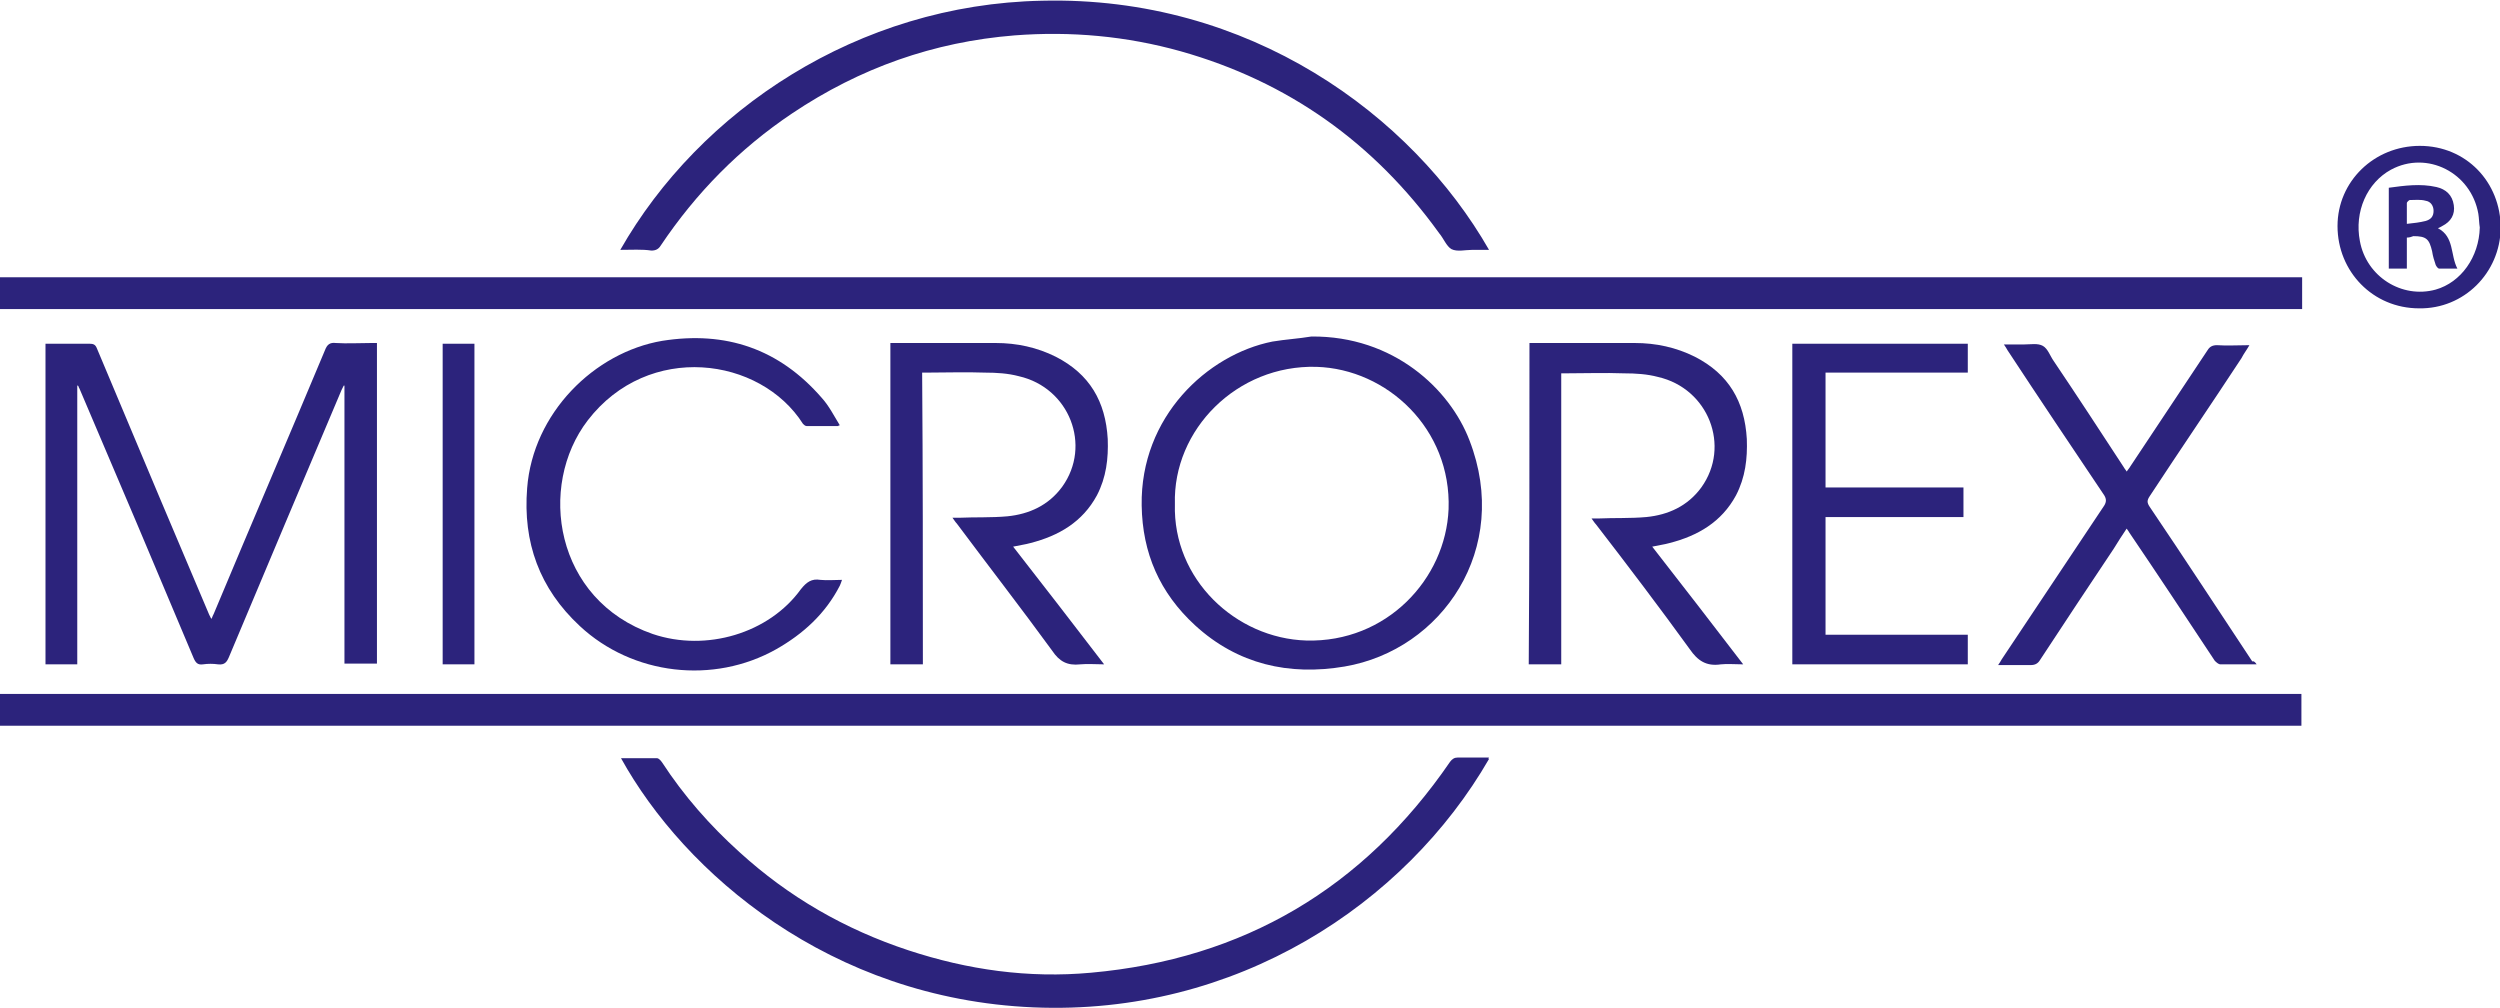
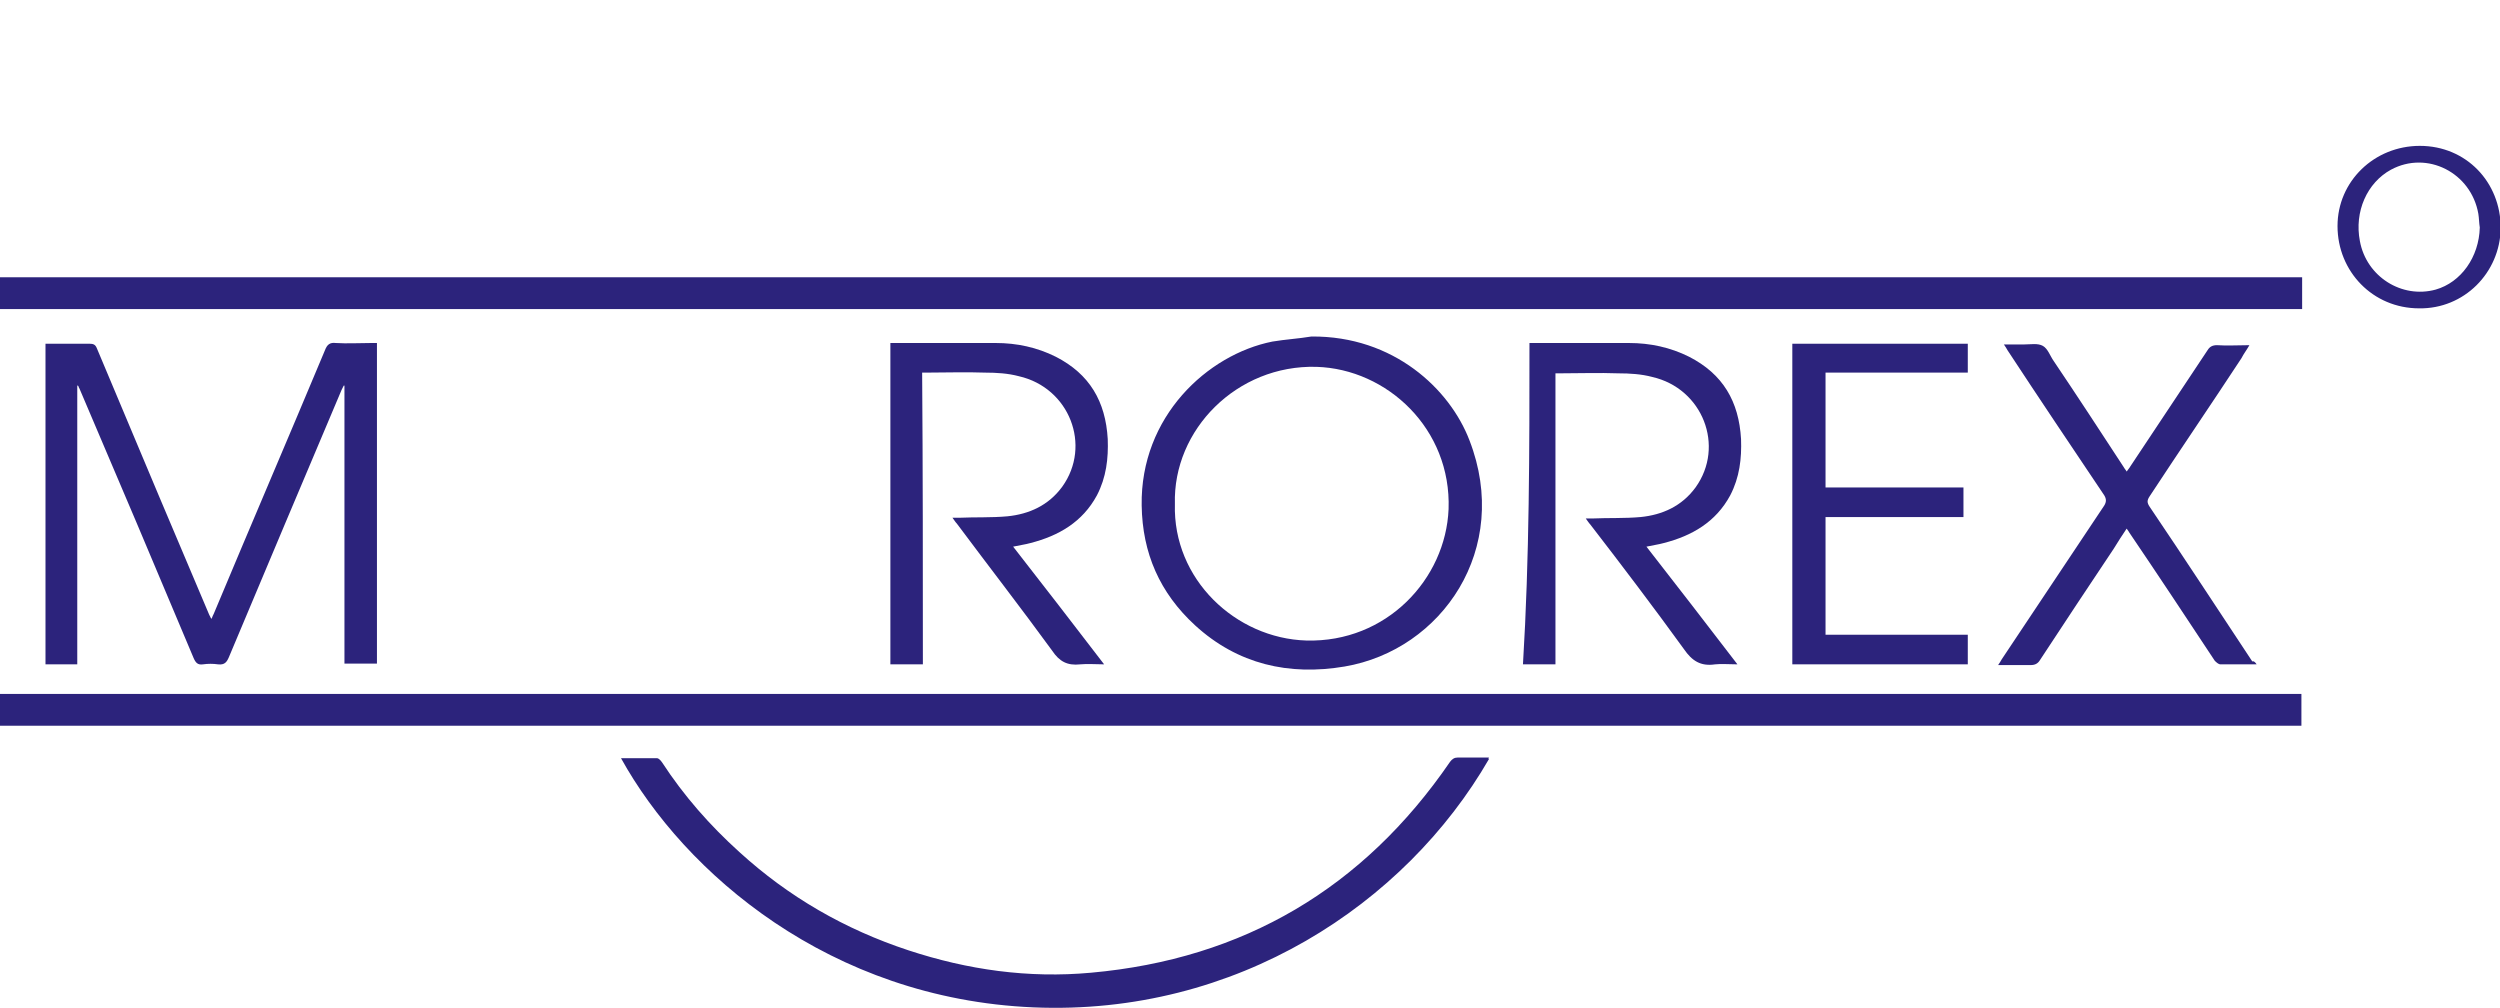
<svg xmlns="http://www.w3.org/2000/svg" version="1.1" id="Calque_1" x="0px" y="0px" viewBox="0 0 346.2 139.6" style="enable-background:new 0 0 346.2 139.6;" xml:space="preserve">
  <style type="text/css">
	.st0{fill:#2C237C;}
</style>
  <g>
    <g>
      <g>
        <path class="st0" d="M0,42.8c0-1.5,0-2.9,0-4.4c106.2,0,212.5,0,318.8,0c0,0.7,0,1.5,0,2.2c0,0.7,0,1.4,0,2.2     C212.5,42.8,106.3,42.8,0,42.8z" />
        <path class="st0" d="M0,100.5c0-1.5,0-2.9,0-4.4c106.2,0,212.5,0,318.7,0c0,1.5,0,2.9,0,4.4C212.5,100.5,106.3,100.5,0,100.5z" />
        <path class="st0" d="M10.7,53.4c0,12.8,0,25.7,0,38.6c-1.5,0-2.9,0-4.4,0c0-14.8,0-29.6,0-44.4c0.3,0,0.5,0,0.8,0     c1.8,0,3.5,0,5.3,0c0.5,0,0.8,0.1,1,0.6c2.9,6.9,5.8,13.8,8.7,20.7c2.3,5.4,4.6,10.9,6.9,16.3c0.1,0.1,0.1,0.3,0.3,0.5     c0.1-0.3,0.2-0.5,0.3-0.7C34.7,72.8,39.9,60.7,45,48.5c0.3-0.8,0.7-1.1,1.5-1c1.6,0.1,3.2,0,4.9,0c0.3,0,0.5,0,0.8,0     c0,14.9,0,29.6,0,44.4c-1.5,0-2.9,0-4.5,0c0-12.8,0-25.6,0-38.5c0,0-0.1,0-0.1,0c-0.1,0.2-0.2,0.4-0.3,0.6     c-5.2,12.3-10.4,24.6-15.6,37c-0.3,0.7-0.6,1.1-1.5,1c-0.7-0.1-1.4-0.1-2.1,0c-0.7,0.1-1-0.2-1.3-0.9     C21.6,78.7,16.3,66.2,11,53.8c-0.1-0.1-0.1-0.3-0.2-0.4C10.8,53.4,10.7,53.4,10.7,53.4z" />
        <path class="st0" d="M206.2,105.1c-11.6,20.1-35,35.6-63.1,34.4c-28.2-1.2-48.3-18.6-57.1-34.5c1.7,0,3.3,0,5,0     c0.2,0,0.5,0.3,0.7,0.6c3,4.6,6.6,8.7,10.7,12.4c6.8,6.2,14.6,10.7,23.4,13.6c8.2,2.7,16.6,3.9,25.3,3.1     c21.1-1.9,37.7-11.7,49.7-29.2c0.3-0.4,0.6-0.6,1.1-0.6c1.4,0,2.9,0,4.3,0C206.1,105,206.1,105.1,206.2,105.1z" />
-         <path class="st0" d="M85.9,34.6c11-19.3,32.9-34,58.4-34.5c28.7-0.7,51.2,15.8,61.9,34.5c-0.8,0-1.6,0-2.3,0     c-1,0-2.1,0.3-2.9-0.1c-0.7-0.4-1.1-1.5-1.7-2.2c-9-12.5-20.9-21-35.8-25.2c-7.5-2.1-15.2-2.8-23-2.2     c-11.2,0.9-21.4,4.5-30.8,10.8c-7.3,4.9-13.3,11-18.2,18.3c-0.3,0.5-0.7,0.7-1.3,0.7C88.9,34.5,87.5,34.6,85.9,34.6z" />
        <path class="st0" d="M181.6,46.6c11.4-0.1,19.2,7.3,21.9,14.4c5.8,15-3.8,29-17.3,31.3c-7.7,1.3-14.8-0.3-20.7-5.7     c-4.9-4.5-7.3-10-7.4-16.6c-0.2-12.3,9.1-20.9,18.1-22.7C178,47,179.8,46.9,181.6,46.6z M162.7,69.8     c-0.3,10.4,8.4,18.6,18.2,18.9c11.1,0.3,19.3-8.5,19.7-18.2c0.4-11.1-8.5-19.4-18.3-19.7C171.3,50.5,162.4,59.5,162.7,69.8z" />
        <path class="st0" d="M127.8,92c-1.6,0-3,0-4.5,0c0-14.8,0-29.6,0-44.5c0.3,0,0.6,0,0.8,0c4.6,0,9.2,0,13.8,0     c2.9,0,5.7,0.6,8.3,1.9c4.7,2.4,6.9,6.2,7.2,11.4c0.1,2.7-0.2,5.3-1.5,7.8c-2,3.7-5.3,5.6-9.2,6.6c-0.7,0.2-1.5,0.3-2.4,0.5     c4.2,5.4,8.4,10.8,12.6,16.3c-1.2,0-2.3-0.1-3.3,0c-1.8,0.2-2.9-0.4-3.9-1.9c-4.3-5.9-8.8-11.7-13.2-17.6     c-0.2-0.2-0.3-0.4-0.6-0.8c0.4,0,0.7,0,0.9,0c2.2-0.1,4.5,0,6.7-0.2c3-0.3,5.7-1.5,7.6-4.1c4.1-5.7,1-13.7-6-15.3     c-1.5-0.4-3.1-0.5-4.7-0.5c-2.7-0.1-5.4,0-8.2,0c-0.1,0-0.3,0-0.5,0C127.8,65.1,127.8,78.5,127.8,92z" />
-         <path class="st0" d="M211.8,47.5c0.3,0,0.6,0,0.8,0c4.6,0,9.2,0,13.8,0c2.9,0,5.7,0.6,8.3,1.9c4.7,2.4,6.9,6.2,7.2,11.4     c0.1,2.7-0.2,5.3-1.5,7.8c-2,3.7-5.3,5.6-9.2,6.6c-0.7,0.2-1.5,0.3-2.4,0.5c4.2,5.4,8.4,10.8,12.6,16.3c-1.2,0-2.2-0.1-3.1,0     c-2,0.3-3.2-0.5-4.3-2.1c-4.2-5.8-8.6-11.6-13-17.3c-0.2-0.2-0.3-0.4-0.6-0.8c0.4,0,0.6,0,0.9,0c2.2-0.1,4.5,0,6.7-0.2     c3-0.3,5.7-1.5,7.6-4.1c4.1-5.7,1-13.7-6-15.3c-1.5-0.4-3.1-0.5-4.7-0.5c-2.7-0.1-5.4,0-8.2,0c-0.1,0-0.3,0-0.5,0     c0,13.4,0,26.8,0,40.3c-1.5,0-3,0-4.5,0C211.8,77.2,211.8,62.4,211.8,47.5z" />
-         <path class="st0" d="M116.1,59c-1.5,0-2.9,0-4.4,0c-0.2,0-0.4-0.2-0.5-0.3c-5.9-9.3-21.4-11.4-29.8-0.5c-7,9.1-4.6,24.9,9,29.6     c7.4,2.5,16.1-0.1,20.5-6.2c0.8-1,1.5-1.5,2.7-1.3c1,0.1,1.9,0,3,0c-0.1,0.3-0.2,0.6-0.3,0.8c-2,3.9-5.1,6.7-8.8,8.8     c-8.7,4.9-19.9,3.6-27.2-3.2c-5.6-5.2-7.9-11.6-7.3-19.1c0.8-10.4,9.3-18.8,18.7-20.4c8.8-1.4,16.2,1.1,22.1,7.9     c1,1.1,1.7,2.5,2.5,3.8C116.2,58.9,116.1,58.9,116.1,59z" />
+         <path class="st0" d="M211.8,47.5c4.6,0,9.2,0,13.8,0c2.9,0,5.7,0.6,8.3,1.9c4.7,2.4,6.9,6.2,7.2,11.4     c0.1,2.7-0.2,5.3-1.5,7.8c-2,3.7-5.3,5.6-9.2,6.6c-0.7,0.2-1.5,0.3-2.4,0.5c4.2,5.4,8.4,10.8,12.6,16.3c-1.2,0-2.2-0.1-3.1,0     c-2,0.3-3.2-0.5-4.3-2.1c-4.2-5.8-8.6-11.6-13-17.3c-0.2-0.2-0.3-0.4-0.6-0.8c0.4,0,0.6,0,0.9,0c2.2-0.1,4.5,0,6.7-0.2     c3-0.3,5.7-1.5,7.6-4.1c4.1-5.7,1-13.7-6-15.3c-1.5-0.4-3.1-0.5-4.7-0.5c-2.7-0.1-5.4,0-8.2,0c-0.1,0-0.3,0-0.5,0     c0,13.4,0,26.8,0,40.3c-1.5,0-3,0-4.5,0C211.8,77.2,211.8,62.4,211.8,47.5z" />
        <path class="st0" d="M312.5,92c-1.8,0-3.4,0-5,0c-0.3,0-0.6-0.3-0.8-0.5c-3.9-5.9-7.8-11.8-11.8-17.7c-0.1-0.2-0.2-0.3-0.4-0.6     c-0.6,0.9-1.2,1.8-1.8,2.8c-3.4,5.1-6.8,10.2-10.2,15.4c-0.3,0.5-0.7,0.7-1.3,0.7c-1.4,0-2.9,0-4.5,0c0.2-0.3,0.4-0.6,0.5-0.8     c4.7-7.1,9.5-14.2,14.2-21.3c0.3-0.5,0.3-0.9,0-1.4c-4.5-6.7-9-13.4-13.4-20.1c-0.1-0.2-0.3-0.5-0.5-0.8c1,0,1.9,0,2.8,0     c0.9,0,1.9-0.2,2.6,0.2c0.7,0.4,1,1.4,1.5,2.1c3.3,4.9,6.5,9.8,9.7,14.7c0.1,0.2,0.3,0.4,0.4,0.6c0.2-0.3,0.4-0.5,0.5-0.7     c3.6-5.4,7.1-10.7,10.7-16.1c0.3-0.5,0.7-0.7,1.3-0.7c1.4,0.1,2.9,0,4.5,0c-0.4,0.7-0.8,1.2-1.1,1.8c-4.2,6.4-8.5,12.7-12.7,19.1     c-0.4,0.6-0.4,0.9,0,1.5c4.8,7.1,9.5,14.3,14.2,21.4C312.1,91.5,312.3,91.7,312.5,92z" />
        <path class="st0" d="M252.8,67.5c6.4,0,12.7,0,19.1,0c0,1.4,0,2.7,0,4.1c-6.3,0-12.7,0-19.1,0c0,5.5,0,10.9,0,16.3     c6.6,0,13.1,0,19.7,0c0,1.4,0,2.7,0,4.1c-8.1,0-16.1,0-24.3,0c0-14.8,0-29.6,0-44.4c8.1,0,16.2,0,24.3,0c0,1.4,0,2.7,0,4     c-6.6,0-13.1,0-19.7,0C252.8,56.9,252.8,62.2,252.8,67.5z" />
-         <path class="st0" d="M65.7,92c-1.5,0-2.9,0-4.4,0c0-14.8,0-29.6,0-44.4c1.5,0,2.9,0,4.4,0C65.7,62.4,65.7,77.1,65.7,92z" />
        <path class="st0" d="M335,42.7c-6.4,0-11.3-5.1-11.3-11.4c0-6.2,5.1-11.1,11.4-11.1c6.4,0,11.2,5,11.2,11.4     C346.2,37.8,341.2,42.8,335,42.7z M343.4,31.5c-0.1-0.6-0.1-1.3-0.2-1.9c-1-5.7-7.1-8.8-12.1-6.1c-3.3,1.8-5.1,5.8-4.3,9.9     c0.9,4.9,5.8,8,10.5,6.7C340.8,39.1,343.3,35.6,343.4,31.5z" />
-         <path class="st0" d="M333.3,32.9c0,1.5,0,2.9,0,4.3c-0.9,0-1.7,0-2.5,0c0-3.7,0-7.4,0-11.2c2.2-0.3,4.4-0.6,6.6-0.1     c1.3,0.3,2.2,1.1,2.4,2.5c0.2,1.3-0.4,2.3-1.6,2.9c-0.2,0.1-0.3,0.2-0.6,0.3c2.3,1.2,1.7,3.7,2.7,5.6c-0.9,0-1.7,0-2.5,0     c-0.2,0-0.4-0.3-0.5-0.5c-0.2-0.6-0.4-1.2-0.5-1.9c-0.4-1.7-0.8-2.1-2.6-2.1C333.9,32.8,333.7,32.9,333.3,32.9z M333.3,31     c1-0.1,1.8-0.2,2.6-0.4c0.7-0.2,1.1-0.6,1.1-1.4c0-0.7-0.4-1.3-1.1-1.4c-0.7-0.2-1.5-0.1-2.2-0.1c-0.1,0-0.4,0.3-0.4,0.4     C333.3,29,333.3,29.9,333.3,31z" />
      </g>
    </g>
  </g>
</svg>